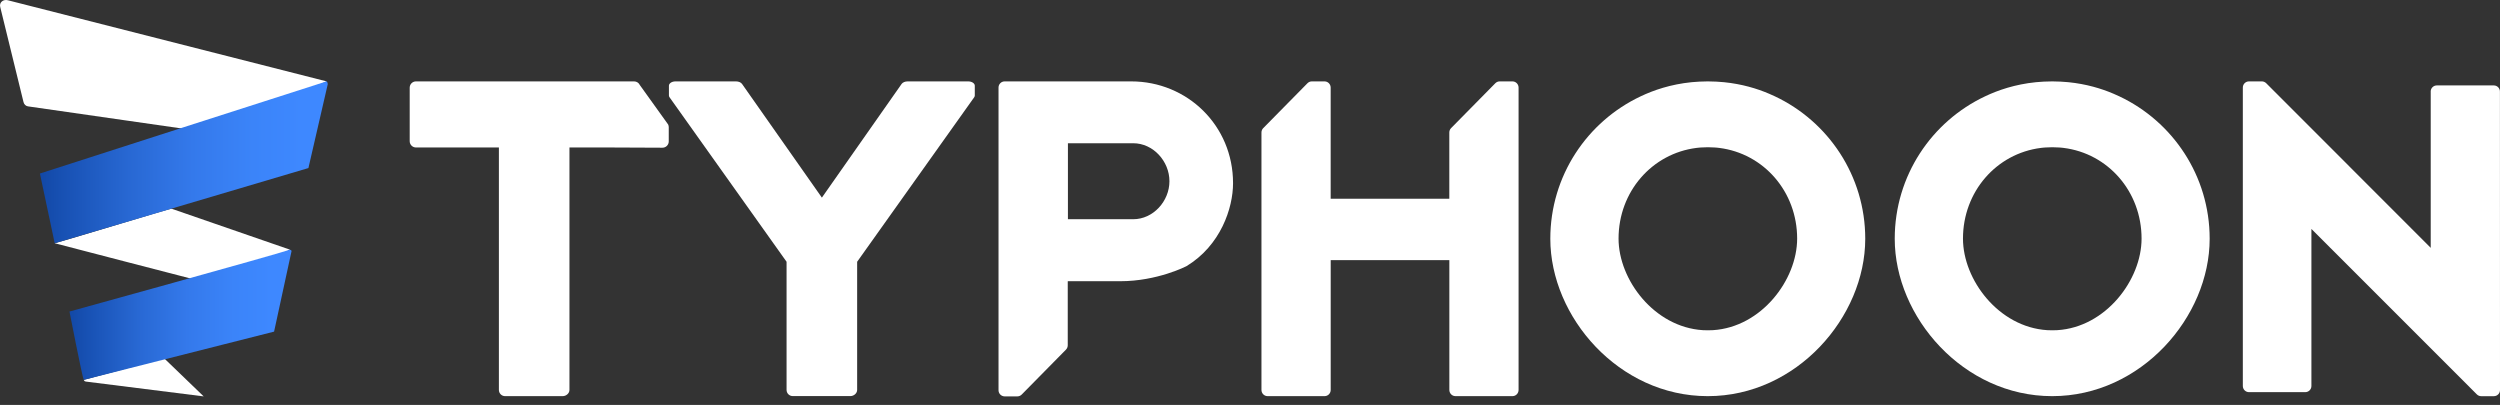
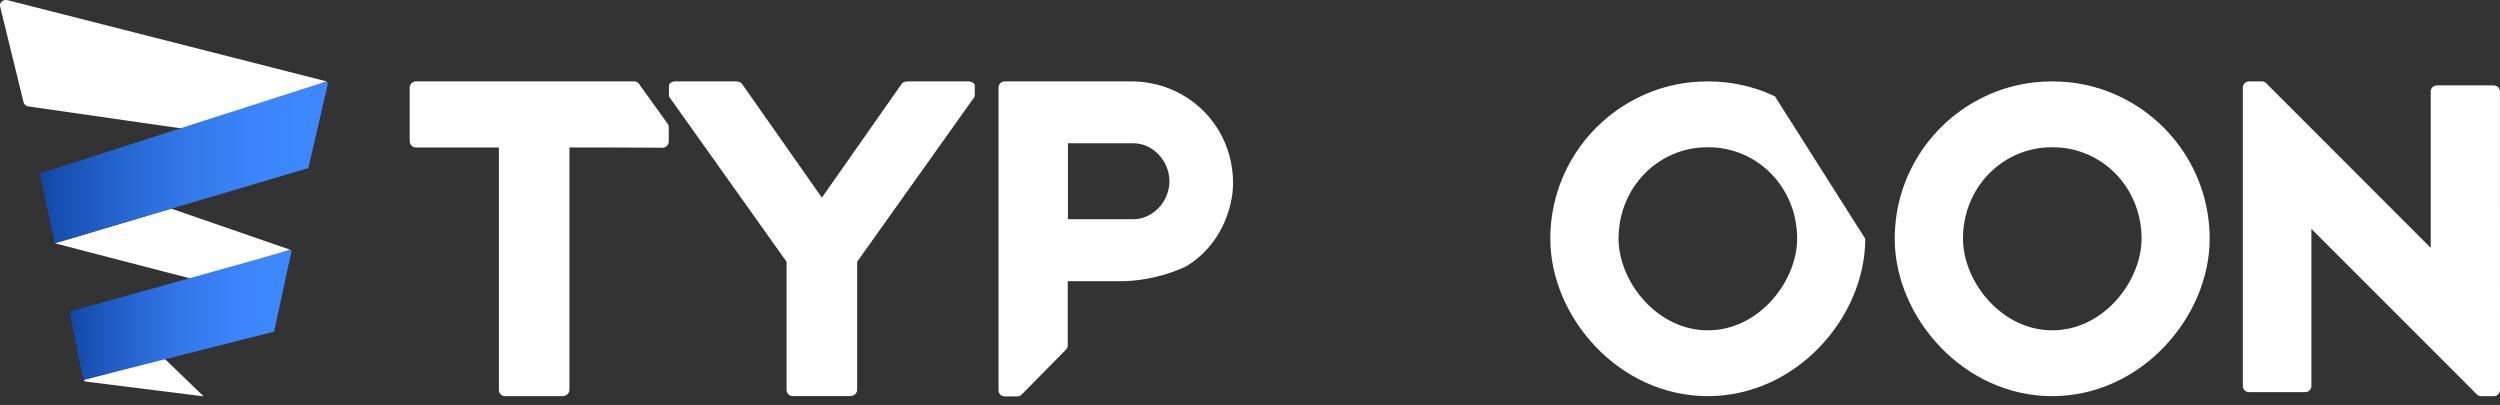
<svg xmlns="http://www.w3.org/2000/svg" width="142" height="23" viewBox="0 0 142 23" fill="none">
  <rect x="0" y="0" width="142" height="23" fill="#333333" stroke="none" />
  <g clip-path="url(#clip0_4431_8092)">
    <g clip-path="url(#clip1_4431_8092)">
      <path d="M16.474 14.182L9.751 11.857C9.666 11.831 4.212 13.519 3.107 13.815C3.23 13.855 11.185 15.91 11.187 15.912C11.58 15.944 12.304 15.703 12.875 15.507C12.923 15.49 12.97 15.475 13.014 15.458C13.151 15.412 13.274 15.37 13.377 15.336C13.401 15.325 13.958 15.133 14.605 14.899C15.143 14.719 15.678 14.529 16.191 14.316C16.261 14.288 16.345 14.311 16.349 14.231C16.415 14.206 16.472 14.182 16.472 14.182H16.474Z" fill="white" />
      <path d="M11.149 7.416L1.586 6.041C1.462 6.024 1.365 5.921 1.335 5.798L0.011 0.391C-0.053 0.133 0.192 -0.055 0.448 0.015L18.55 4.622C18.631 4.639 12.019 7.102 11.293 7.395C11.246 7.414 11.197 7.425 11.149 7.418V7.416Z" fill="white" />
      <path d="M9.379 20.405L11.569 22.515L4.888 21.675C4.778 21.67 4.768 21.582 4.759 21.577L9.056 20.422C9.161 20.403 9.279 20.348 9.379 20.405Z" fill="white" />
      <path d="M18.553 4.622C18.595 4.624 18.618 4.776 18.618 4.776L17.518 9.546L3.107 13.815L2.267 9.856C2.267 9.856 18.529 4.618 18.553 4.62V4.622Z" fill="url(#paint0_linear_4431_8092)" />
      <path d="M16.47 14.182C16.508 14.195 16.556 14.218 16.561 14.258L15.568 18.836L4.757 21.575C4.679 21.455 3.946 17.695 3.946 17.695C3.946 17.695 15.498 14.509 16.47 14.182Z" fill="url(#paint1_linear_4431_8092)" />
    </g>
    <path d="M138.065 5.201V14.078L128.72 4.726C128.654 4.661 128.566 4.623 128.474 4.623H127.742C127.549 4.623 127.393 4.779 127.393 4.972V21.925C127.393 22.118 127.549 22.274 127.742 22.274H130.939C131.133 22.274 131.288 22.118 131.288 21.925V13.004L140.684 22.4C140.749 22.465 140.838 22.503 140.93 22.503H141.651C141.845 22.503 142 22.347 142 22.154L141.996 5.201C141.996 5.008 141.84 4.852 141.647 4.852H138.412C138.219 4.852 138.063 5.008 138.063 5.201H138.065Z" fill="white" />
-     <path d="M100.815 5.472C100.71 5.422 100.601 5.373 100.487 5.325C99.802 5.031 98.944 4.772 97.925 4.669C97.881 4.665 97.839 4.663 97.794 4.659C97.689 4.65 97.586 4.64 97.477 4.636C97.322 4.627 97.164 4.623 97.006 4.623C97.006 4.623 97.004 4.623 97.002 4.623C97 4.623 97 4.623 96.998 4.623C96.84 4.623 96.685 4.627 96.527 4.636C96.418 4.642 96.315 4.65 96.21 4.659C96.165 4.663 96.123 4.665 96.079 4.669C94.892 4.789 93.921 5.123 93.189 5.472C90.156 6.902 88.058 9.985 88.058 13.561C88.058 18.004 91.953 22.501 96.998 22.501C96.998 22.501 97 22.501 97.002 22.501C97.002 22.501 97.004 22.501 97.006 22.501C102.049 22.501 105.946 18.006 105.946 13.561C105.946 9.985 103.846 6.902 100.815 5.472ZM97.292 18.753C97.198 18.759 97.101 18.761 97.004 18.761C96.907 18.761 96.811 18.757 96.716 18.753C93.963 18.578 91.934 15.896 91.934 13.552C91.934 10.885 93.834 8.722 96.357 8.402C96.405 8.396 96.449 8.39 96.5 8.386C96.54 8.381 96.58 8.379 96.622 8.377C96.746 8.369 96.874 8.363 97.006 8.363C97.141 8.363 97.267 8.369 97.391 8.377C97.431 8.379 97.471 8.384 97.513 8.386C97.561 8.39 97.608 8.396 97.656 8.402C100.178 8.72 102.078 10.885 102.078 13.552C102.078 15.896 100.05 18.58 97.296 18.753H97.292Z" fill="white" />
+     <path d="M100.815 5.472C100.71 5.422 100.601 5.373 100.487 5.325C99.802 5.031 98.944 4.772 97.925 4.669C97.881 4.665 97.839 4.663 97.794 4.659C97.689 4.65 97.586 4.64 97.477 4.636C97.322 4.627 97.164 4.623 97.006 4.623C97.006 4.623 97.004 4.623 97.002 4.623C97 4.623 97 4.623 96.998 4.623C96.84 4.623 96.685 4.627 96.527 4.636C96.418 4.642 96.315 4.65 96.21 4.659C96.165 4.663 96.123 4.665 96.079 4.669C94.892 4.789 93.921 5.123 93.189 5.472C90.156 6.902 88.058 9.985 88.058 13.561C88.058 18.004 91.953 22.501 96.998 22.501C96.998 22.501 97 22.501 97.002 22.501C97.002 22.501 97.004 22.501 97.006 22.501C102.049 22.501 105.946 18.006 105.946 13.561ZM97.292 18.753C97.198 18.759 97.101 18.761 97.004 18.761C96.907 18.761 96.811 18.757 96.716 18.753C93.963 18.578 91.934 15.896 91.934 13.552C91.934 10.885 93.834 8.722 96.357 8.402C96.405 8.396 96.449 8.39 96.5 8.386C96.54 8.381 96.58 8.379 96.622 8.377C96.746 8.369 96.874 8.363 97.006 8.363C97.141 8.363 97.267 8.369 97.391 8.377C97.431 8.379 97.471 8.384 97.513 8.386C97.561 8.39 97.608 8.396 97.656 8.402C100.178 8.72 102.078 10.885 102.078 13.552C102.078 15.896 100.05 18.58 97.296 18.753H97.292Z" fill="white" />
    <path d="M120.378 5.472C120.272 5.422 120.163 5.373 120.05 5.325C119.364 5.031 118.507 4.772 117.487 4.669C117.443 4.665 117.401 4.663 117.357 4.659C117.252 4.65 117.149 4.64 117.04 4.636C116.884 4.627 116.726 4.623 116.569 4.623C116.569 4.623 116.567 4.623 116.565 4.623C116.562 4.623 116.562 4.623 116.56 4.623C116.403 4.623 116.247 4.627 116.09 4.636C115.98 4.642 115.877 4.65 115.772 4.659C115.728 4.663 115.686 4.665 115.642 4.669C114.454 4.789 113.483 5.123 112.752 5.472C109.718 6.902 107.621 9.985 107.621 13.561C107.621 18.004 111.516 22.501 116.56 22.501C116.56 22.501 116.562 22.501 116.565 22.501C116.565 22.501 116.567 22.501 116.569 22.501C121.611 22.501 125.509 18.006 125.509 13.561C125.509 9.985 123.409 6.902 120.378 5.472ZM116.855 18.753C116.76 18.759 116.663 18.761 116.567 18.761C116.47 18.761 116.373 18.757 116.279 18.753C113.525 18.578 111.497 15.896 111.497 13.552C111.497 10.885 113.397 8.722 115.919 8.402C115.968 8.396 116.012 8.39 116.062 8.386C116.102 8.381 116.142 8.379 116.184 8.377C116.308 8.369 116.436 8.363 116.569 8.363C116.703 8.363 116.829 8.369 116.953 8.377C116.993 8.379 117.033 8.384 117.075 8.386C117.124 8.39 117.17 8.396 117.218 8.402C119.741 8.72 121.641 10.885 121.641 13.552C121.641 15.896 119.612 18.58 116.859 18.753H116.855Z" fill="white" />
-     <path d="M85.902 4.623H85.181C85.089 4.623 85.001 4.661 84.936 4.726L82.421 7.278C82.356 7.343 82.321 7.433 82.321 7.528V11.289H75.582V4.976C75.582 4.781 75.426 4.623 75.233 4.623H74.512C74.419 4.623 74.331 4.661 74.266 4.726L71.752 7.278C71.686 7.343 71.651 7.433 71.651 7.528V22.148C71.651 22.343 71.806 22.501 72 22.501H75.235C75.428 22.501 75.584 22.343 75.584 22.148V14.774H82.323V22.148C82.323 22.343 82.478 22.501 82.672 22.501H85.907C86.1 22.501 86.255 22.343 86.255 22.148V4.976C86.255 4.781 86.1 4.623 85.907 4.623H85.902Z" fill="white" />
    <path d="M54.996 4.623H51.553C51.408 4.623 51.273 4.68 51.213 4.766L46.683 11.225L42.147 4.766C42.086 4.68 41.953 4.623 41.806 4.623H38.369C38.163 4.623 37.995 4.732 37.995 4.869V5.424C37.995 5.46 38.008 5.495 38.031 5.527L44.677 14.868V20.827V22.148C44.677 22.341 44.835 22.498 45.029 22.498H48.303C48.497 22.498 48.686 22.341 48.686 22.148V20.827V14.868L55.333 5.527C55.356 5.495 55.368 5.46 55.368 5.424V4.869C55.368 4.732 55.2 4.623 54.994 4.623H54.996Z" fill="white" />
    <path d="M37.951 7.072L36.343 4.831C36.284 4.705 36.158 4.623 36.019 4.623H23.628C23.43 4.623 23.271 4.783 23.271 4.98V8.02C23.271 8.217 23.43 8.377 23.628 8.377H28.337V19.89V22.15C28.337 22.343 28.494 22.501 28.688 22.501H31.962C32.156 22.501 32.345 22.343 32.345 22.15V19.89V8.377H34.653C34.653 8.377 34.657 8.377 34.659 8.377L37.627 8.39C37.825 8.39 37.985 8.23 37.985 8.033V7.224C37.985 7.171 37.974 7.121 37.951 7.072Z" fill="white" />
    <path d="M64.253 4.623H57.065C56.872 4.623 56.716 4.779 56.716 4.972V22.166C56.716 22.358 56.872 22.513 57.063 22.515H57.785C57.877 22.515 57.965 22.477 58.031 22.412L60.547 19.859C60.612 19.793 60.648 19.703 60.648 19.608V15.99L60.654 15.973H63.63C65.738 15.973 67.385 15.122 67.385 15.122C69.335 13.946 70.037 11.813 70.037 10.408C70.04 7.128 67.435 4.623 64.253 4.623ZM64.366 12.452H60.658V8.136H64.366C65.502 8.136 66.424 9.16 66.424 10.294C66.424 11.428 65.5 12.452 64.366 12.452Z" fill="white" />
  </g>
  <defs>
    <linearGradient id="paint0_linear_4431_8092" x1="2.267" y1="9.216" x2="18.616" y2="9.216" gradientUnits="userSpaceOnUse">
      <stop stop-color="#1248A6" />
      <stop offset="0.07" stop-color="#1750B2" />
      <stop offset="0.31" stop-color="#2868D3" />
      <stop offset="0.53" stop-color="#3479EB" />
      <stop offset="0.74" stop-color="#3B84F9" />
      <stop offset="0.91" stop-color="#3E88FF" />
    </linearGradient>
    <linearGradient id="paint1_linear_4431_8092" x1="3.946" y1="17.878" x2="16.559" y2="17.878" gradientUnits="userSpaceOnUse">
      <stop stop-color="#1248A6" />
      <stop offset="0.07" stop-color="#1750B2" />
      <stop offset="0.31" stop-color="#2868D3" />
      <stop offset="0.53" stop-color="#3479EB" />
      <stop offset="0.74" stop-color="#3B84F9" />
      <stop offset="0.91" stop-color="#3E88FF" />
    </linearGradient>
    <clipPath id="clip0_4431_8092">
      <rect width="142" height="22.515" fill="white" />
    </clipPath>
    <clipPath id="clip1_4431_8092">
      <rect width="18.618" height="22.515" fill="white" />
    </clipPath>
  </defs>
</svg>